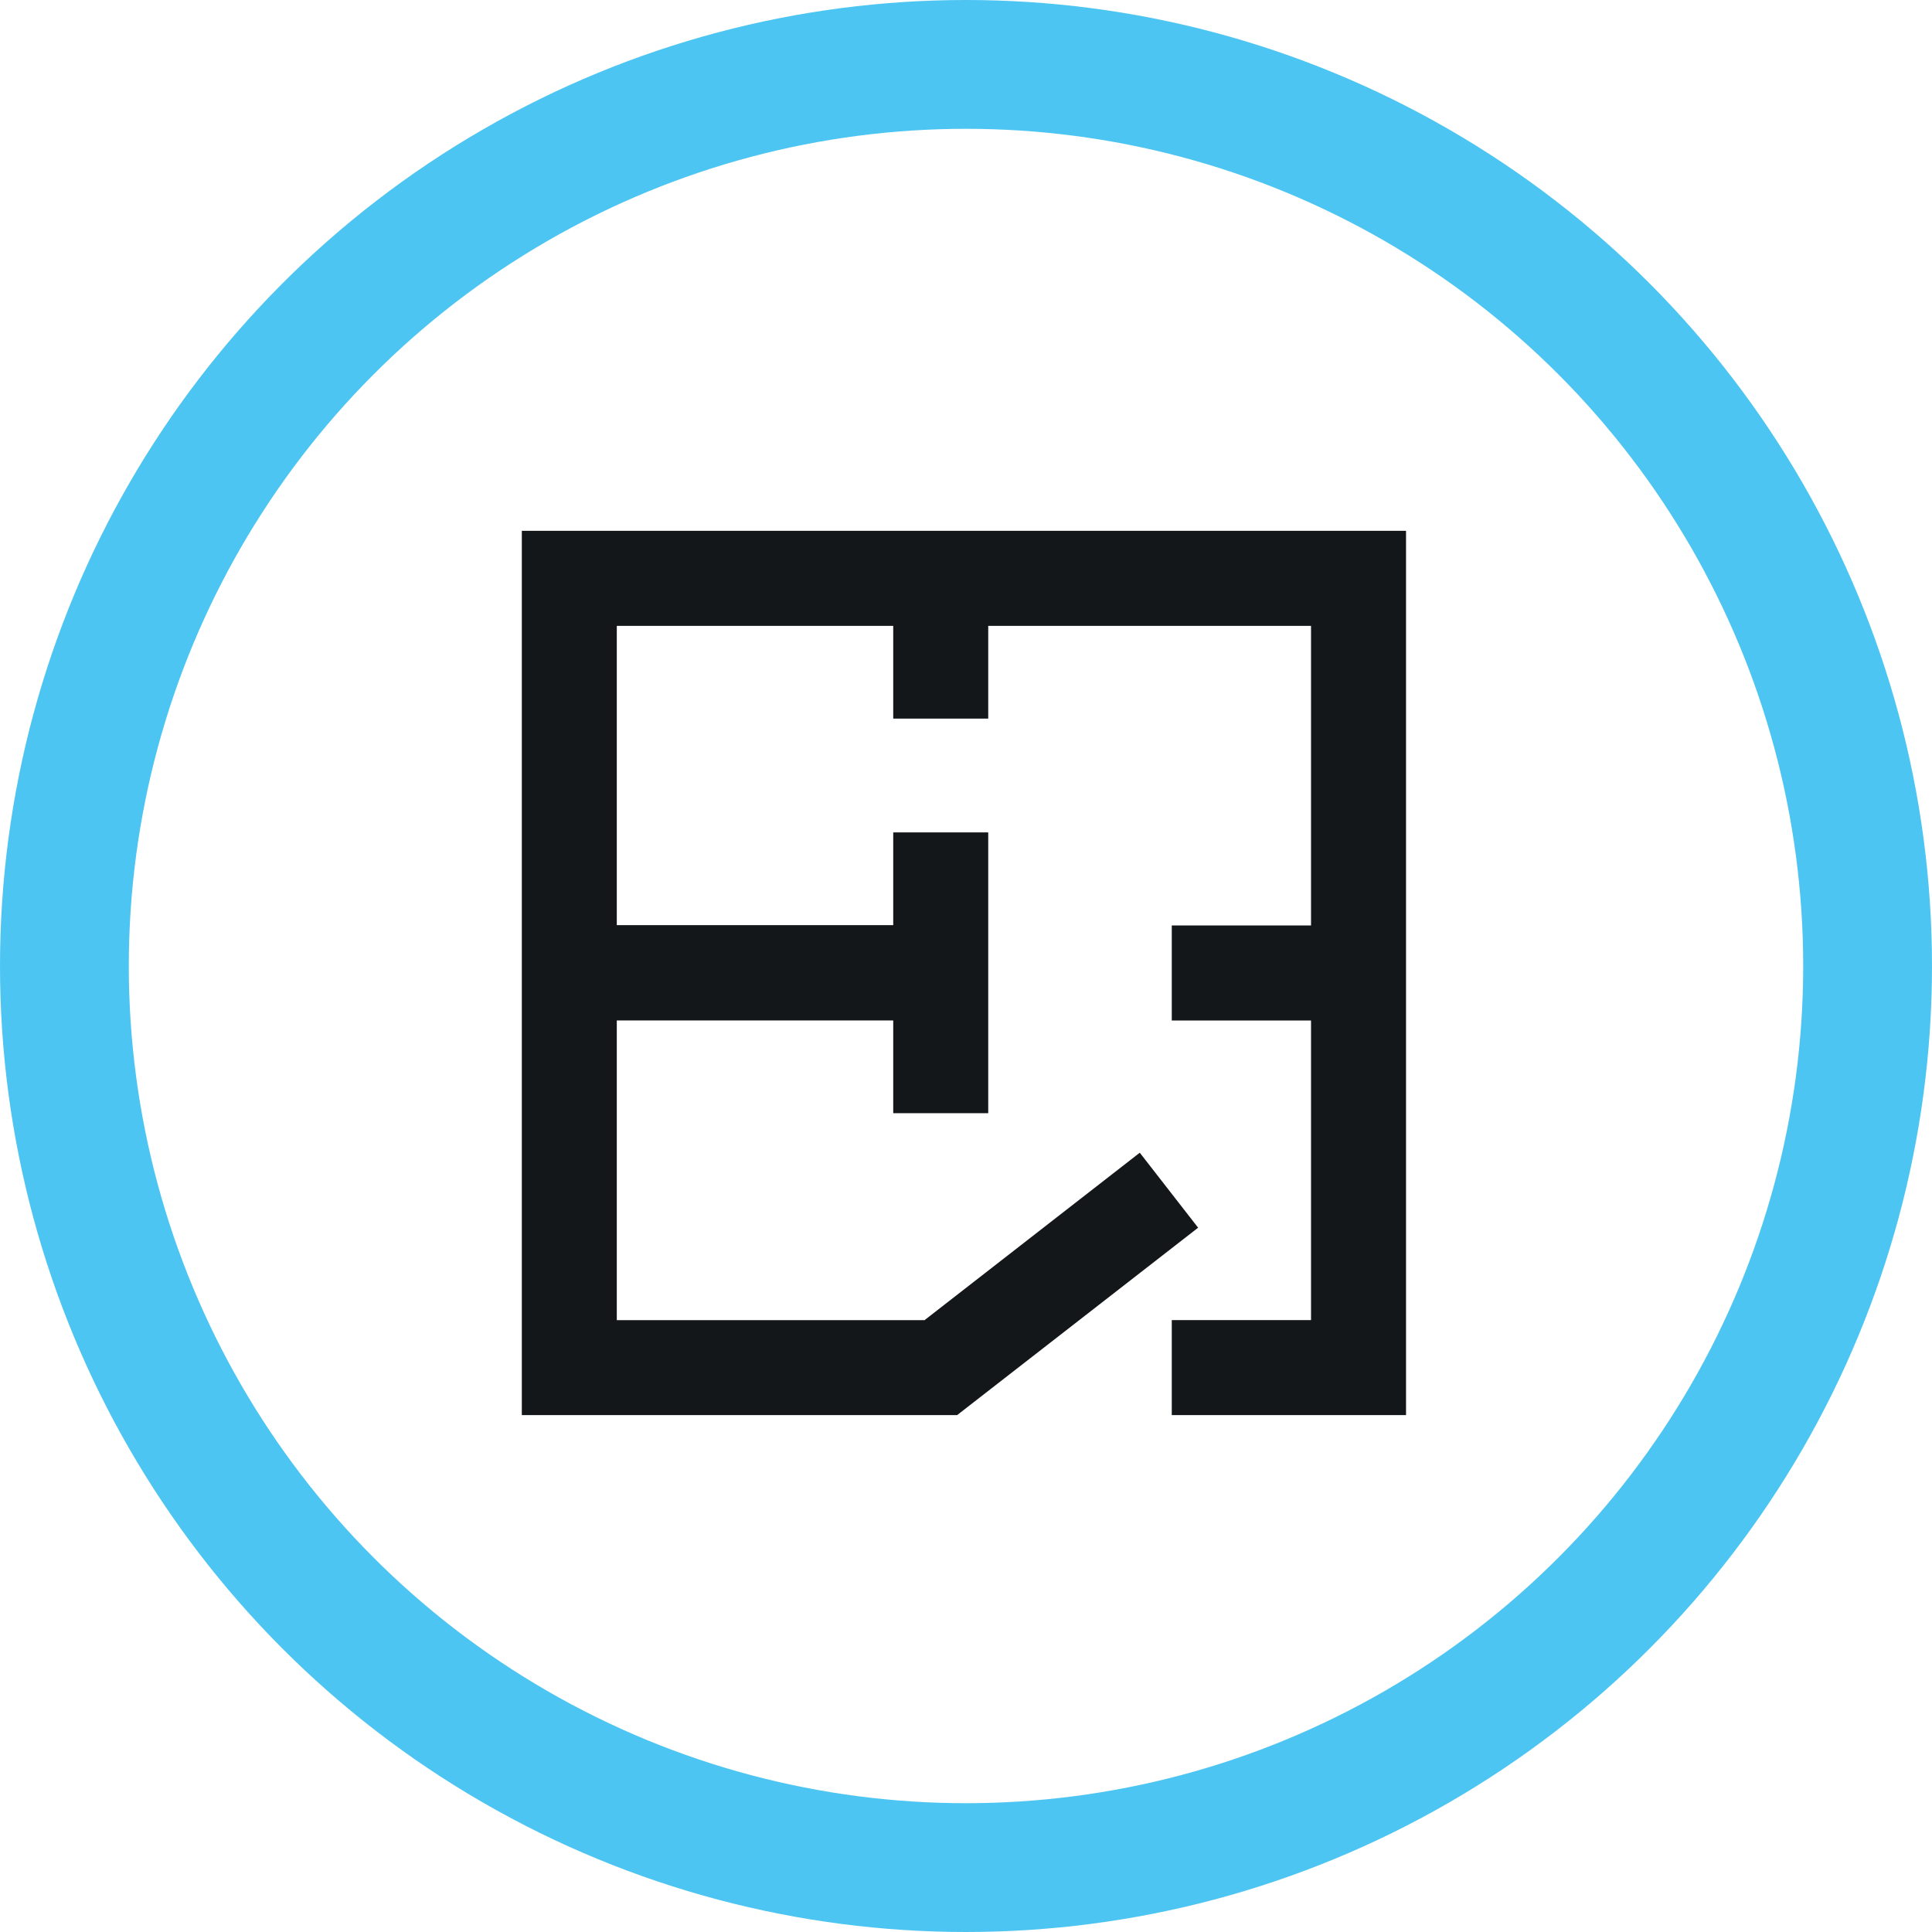
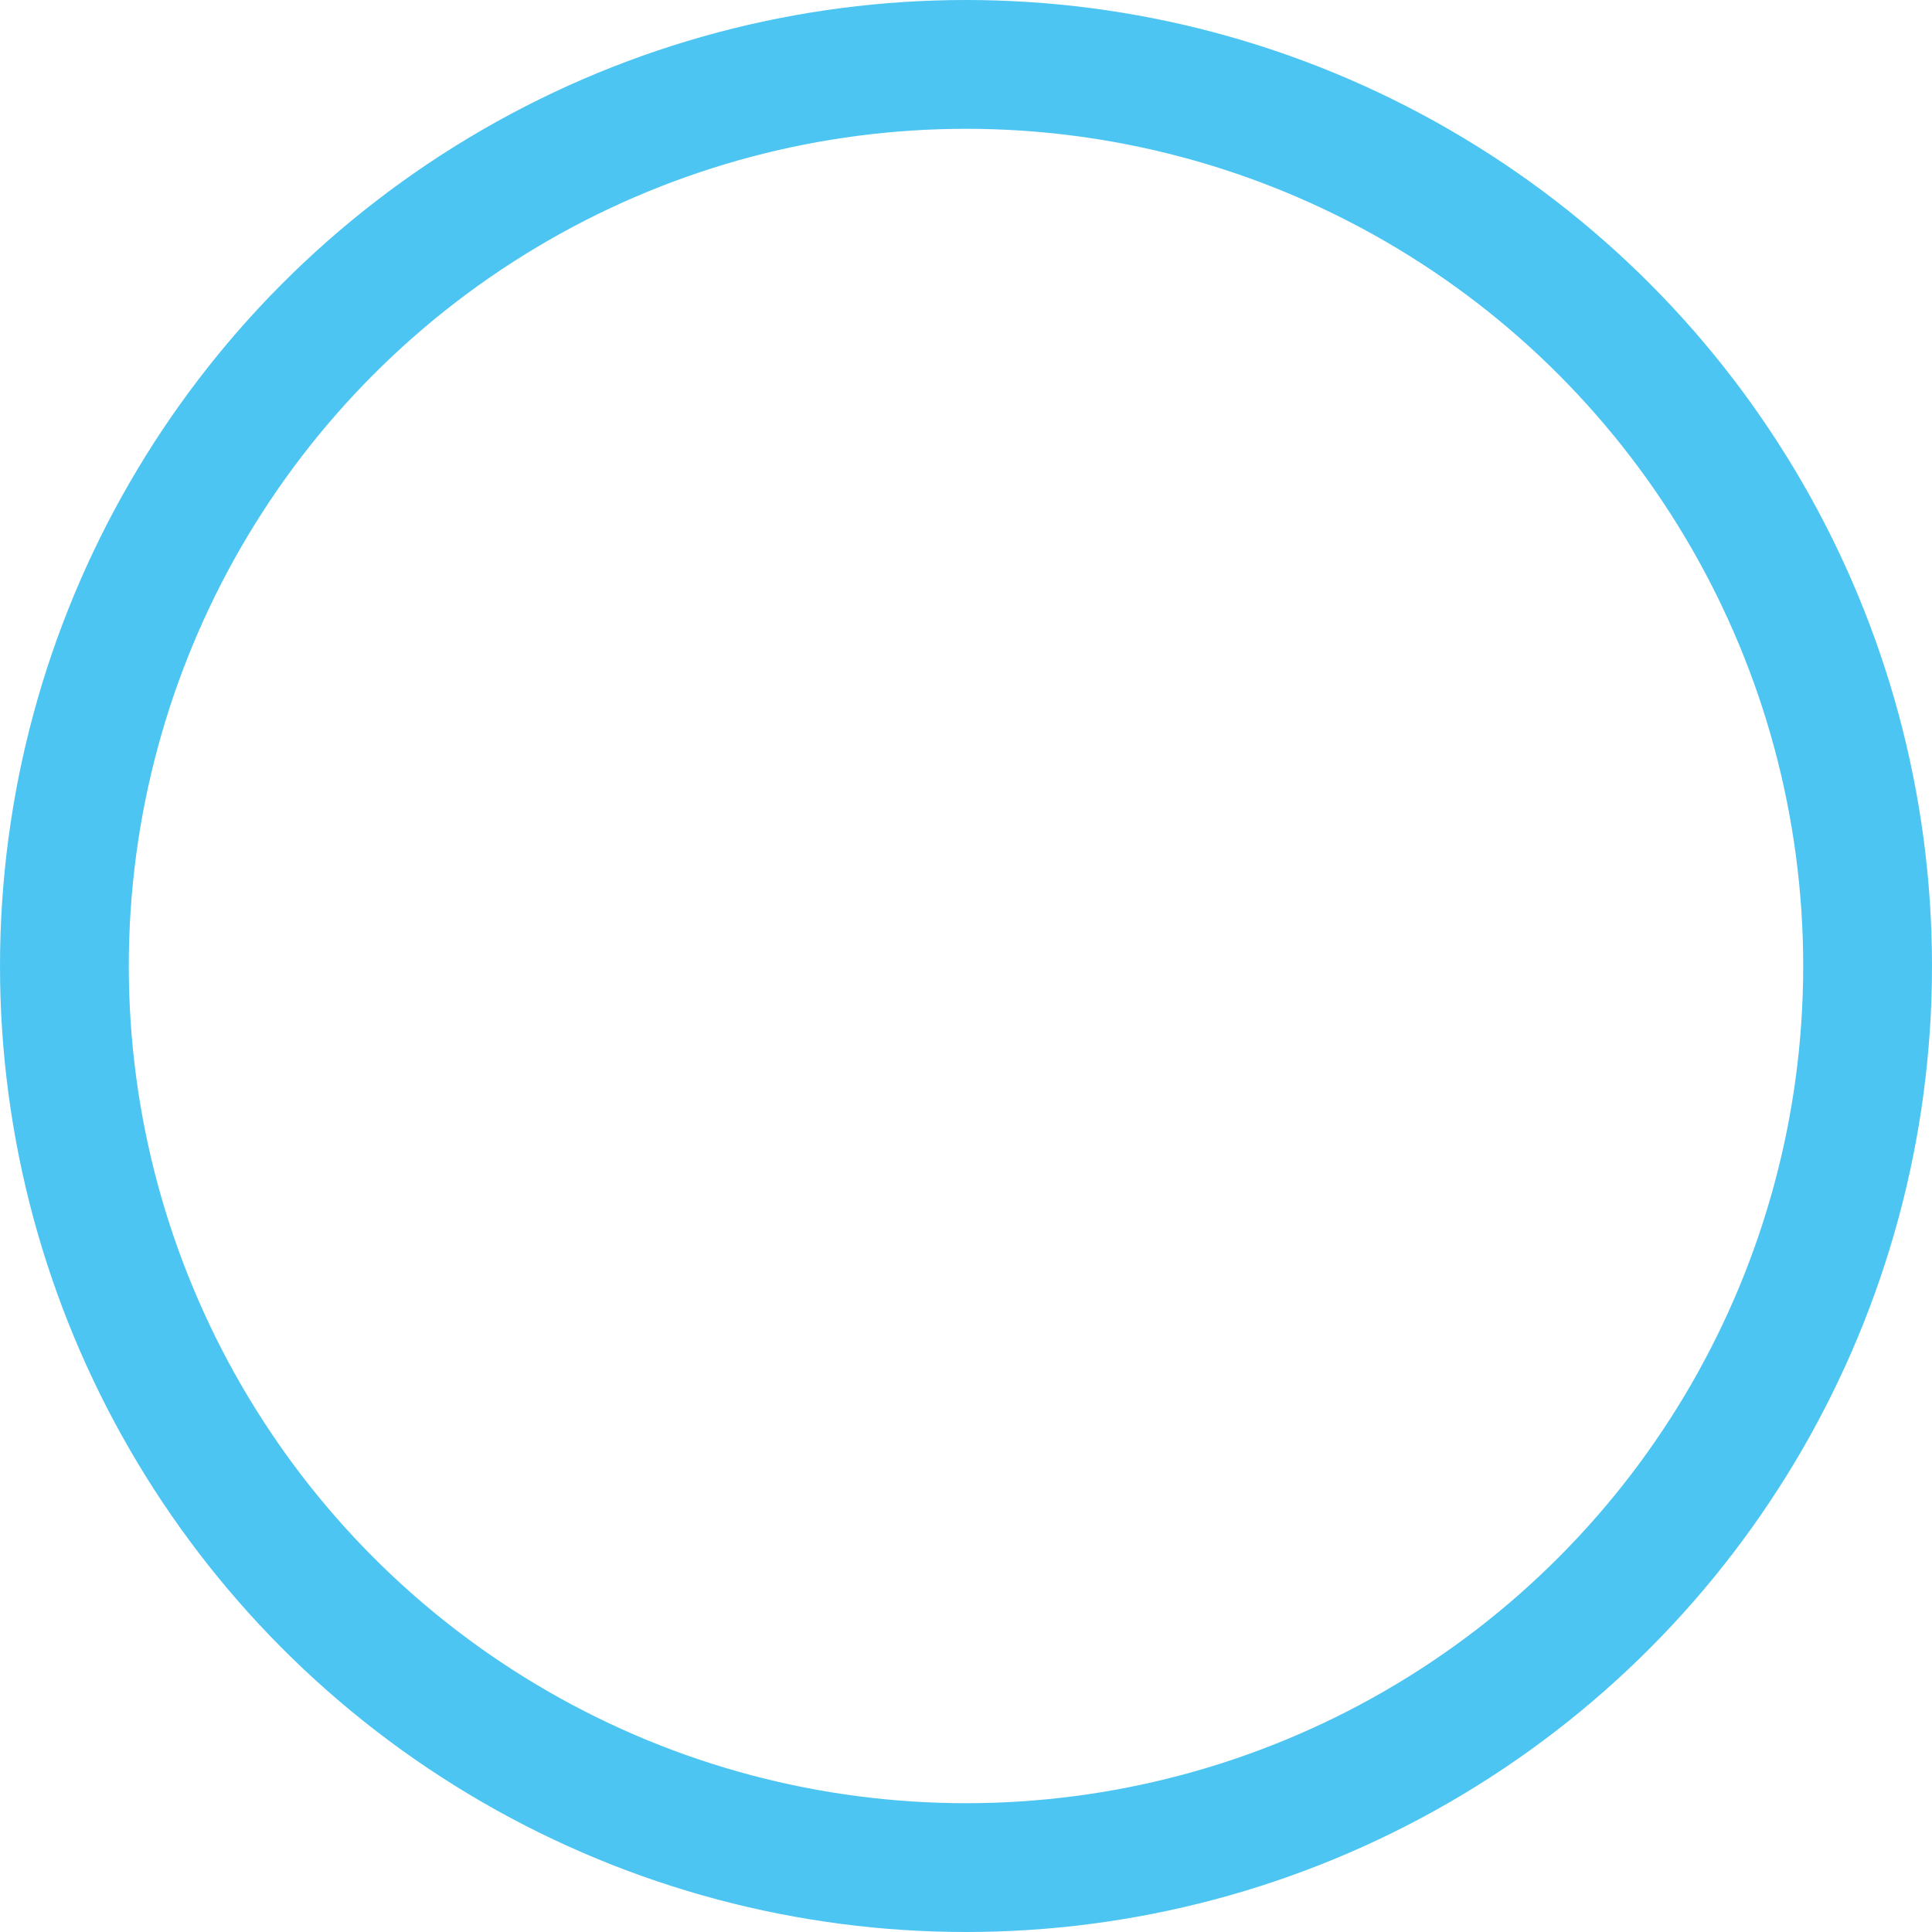
<svg xmlns="http://www.w3.org/2000/svg" width="75" height="75" viewBox="0 0 75 75">
  <g id="Group_2721" data-name="Group 2721" transform="translate(1.5 1.932)">
    <g id="Group_2722" data-name="Group 2722">
      <circle id="Ellipse_160" data-name="Ellipse 160" cx="35" cy="35" r="35" transform="translate(1 0.568)" fill="none" stroke="#4dc5f2" stroke-miterlimit="10" stroke-width="5" />
-       <path id="Path_7712" data-name="Path 7712" d="M9.944,9.9V44.226h16.9l9.354-7.274-2.265-2.911-8.356,6.5H13.631V28.907H24.362v3.6H28.05v-10.9H24.362v3.6H13.631V13.589H24.362v3.6H28.05v-3.6H40.581V25.22H35.175v3.688h5.406V40.538H35.175v3.688h9.094V9.9Z" transform="translate(8.813 8.775)" fill="#14171a" />
    </g>
  </g>
</svg>